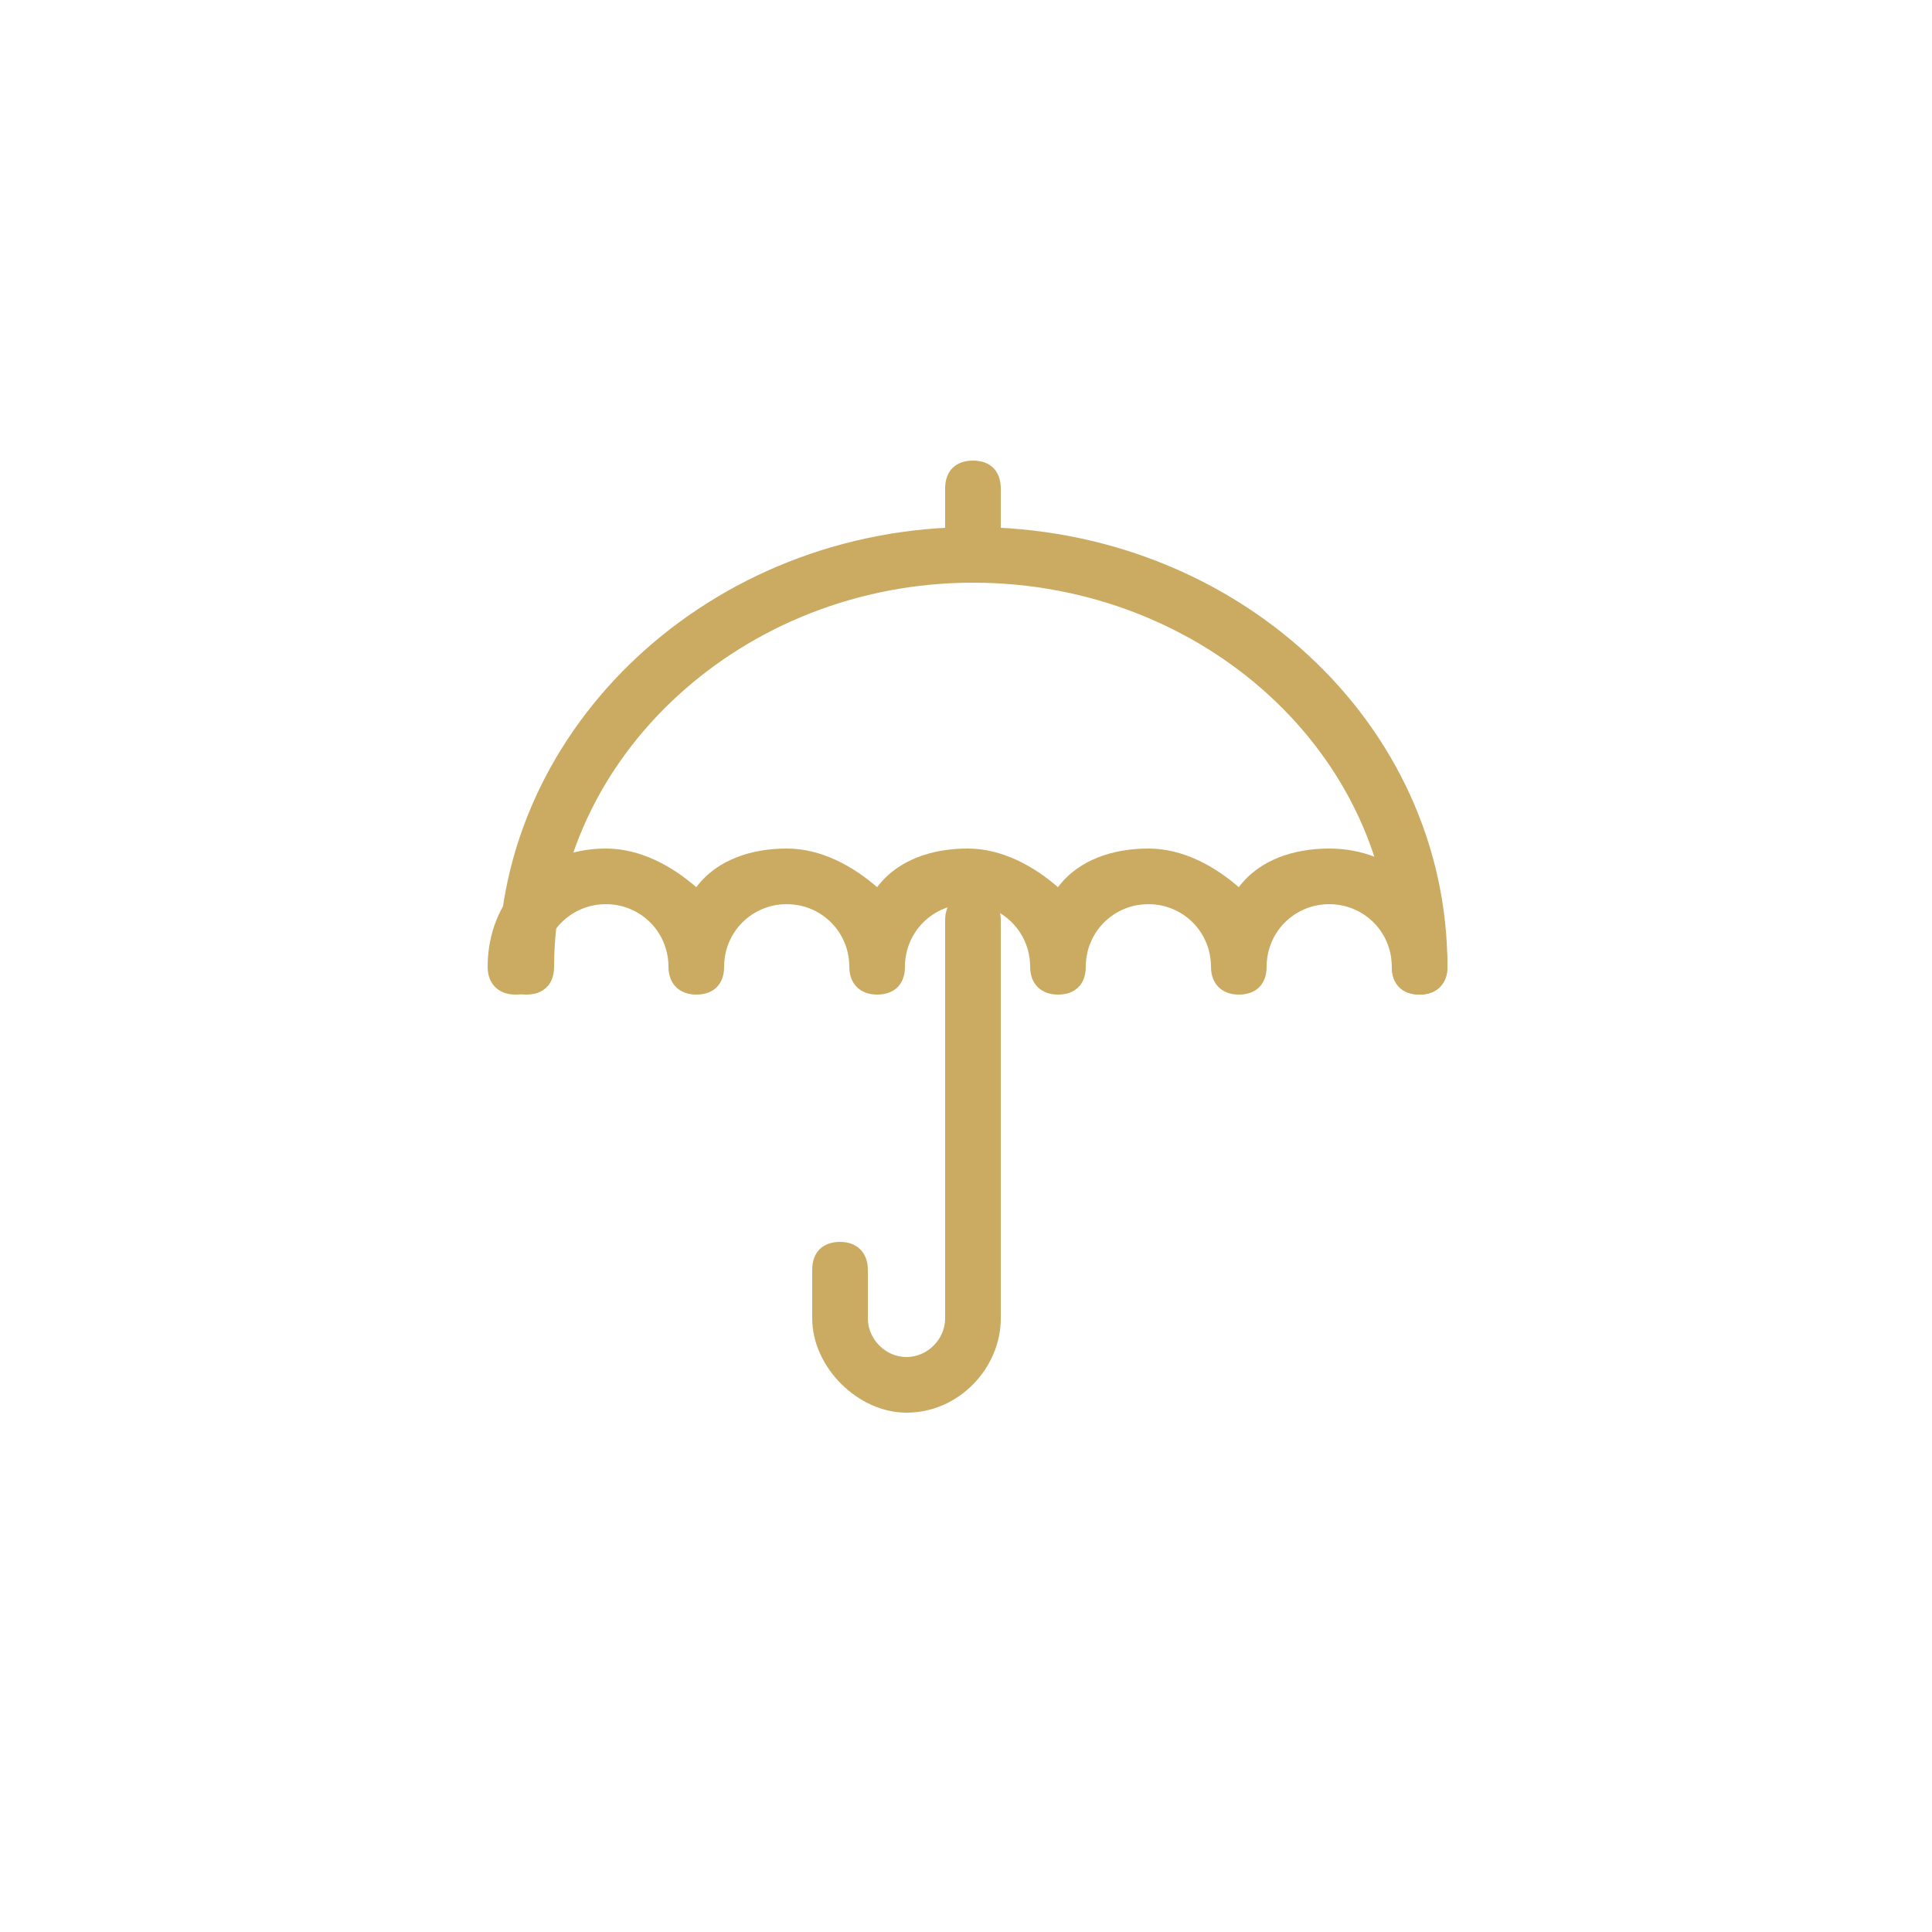
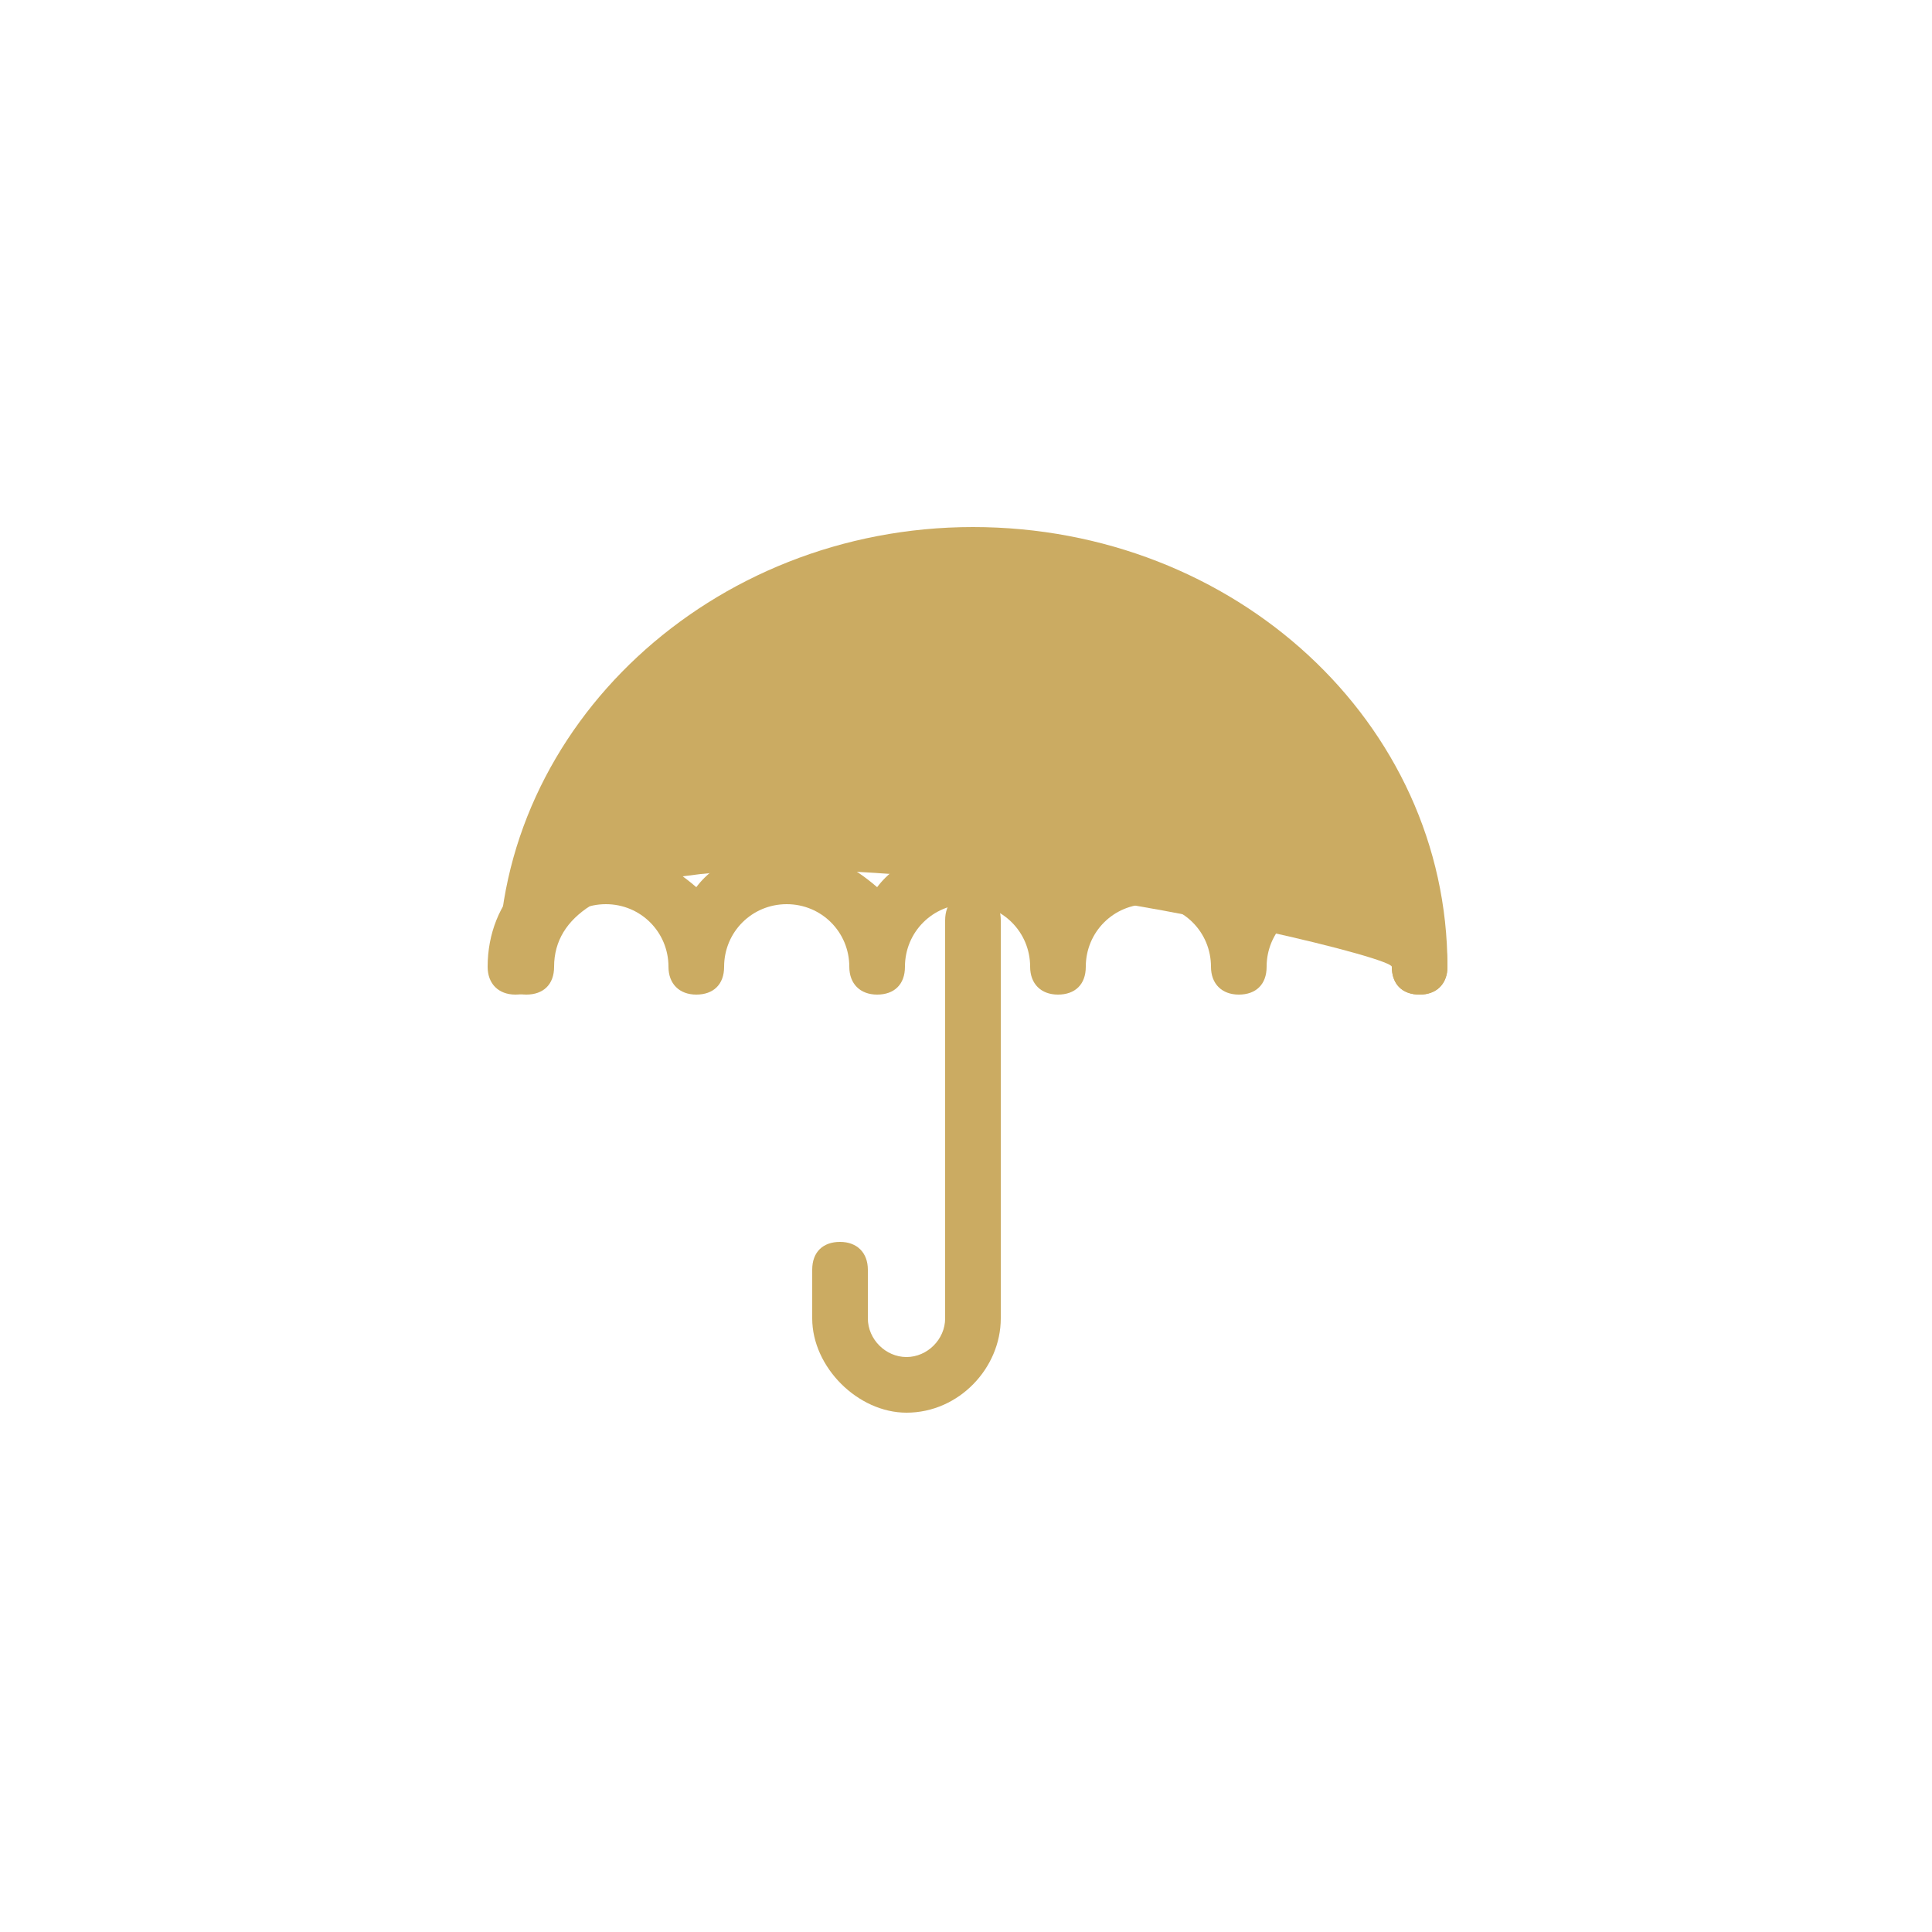
<svg xmlns="http://www.w3.org/2000/svg" version="1.1" id="Layer_1" x="0px" y="0px" viewBox="0 0 250 250" style="enable-background:new 0 0 250 250;" xml:space="preserve">
  <style type="text/css">
	.st0{fill:#CBAB62;}
</style>
  <g>
    <g>
      <g>
        <g>
-           <path class="st0" d="M183.7,128.7c-2.3,0-3.6-1.4-3.6-3.6c0-27.5-24.4-49.7-54.2-49.7S71.7,98,71.7,125.1c0,2.3-1.4,3.6-3.6,3.6      s-3.6-1.4-3.6-3.6c0-31.1,27.5-56.9,61.4-56.9s61.4,25.3,61.4,56.9C187.3,127.3,185.9,128.7,183.7,128.7z" />
+           <path class="st0" d="M183.7,128.7c-2.3,0-3.6-1.4-3.6-3.6S71.7,98,71.7,125.1c0,2.3-1.4,3.6-3.6,3.6      s-3.6-1.4-3.6-3.6c0-31.1,27.5-56.9,61.4-56.9s61.4,25.3,61.4,56.9C187.3,127.3,185.9,128.7,183.7,128.7z" />
        </g>
        <g>
          <path class="st0" d="M183.7,128.7c-2.3,0-3.6-1.4-3.6-3.6c0-4.5-3.6-8.1-8.1-8.1s-8.1,3.6-8.1,8.1c0,2.3-1.4,3.6-3.6,3.6      s-3.6-1.4-3.6-3.6c0-4.5-3.6-8.1-8.1-8.1s-8.1,3.6-8.1,8.1c0,2.3-1.4,3.6-3.6,3.6s-3.6-1.4-3.6-3.6c0-4.5-3.6-8.1-8.1-8.1      s-8.1,3.6-8.1,8.1c0,2.3-1.4,3.6-3.6,3.6s-3.6-1.4-3.6-3.6c0-4.5-3.6-8.1-8.1-8.1s-8.1,3.6-8.1,8.1c0,2.3-1.4,3.6-3.6,3.6      s-3.6-1.4-3.6-3.6c0-4.5-3.6-8.1-8.1-8.1s-8.1,3.6-8.1,8.1c0,2.3-1.4,3.6-3.6,3.6s-3.6-1.4-3.6-3.6c0-8.6,6.3-15.3,15.3-15.3      c4.5,0,8.6,2.3,11.7,5c2.7-3.6,7.2-5,11.7-5s8.6,2.3,11.7,5c2.7-3.6,7.2-5,11.7-5s8.6,2.3,11.7,5c2.7-3.6,7.2-5,11.7-5      s8.6,2.3,11.7,5c2.7-3.6,7.2-5,11.7-5c8.6,0,15.3,6.3,15.3,15.3C187.3,127.3,185.9,128.7,183.7,128.7z" />
        </g>
        <g>
-           <path class="st0" d="M122.3,71.3v-8.1c0-2.3,1.4-3.6,3.6-3.6c2.3,0,3.6,1.4,3.6,3.6v8.1H122.3z" />
-         </g>
+           </g>
        <g>
          <path class="st0" d="M117.3,182.8c-6.3,0-12.2-5.9-12.2-12.2v-6.3c0-2.3,1.4-3.6,3.6-3.6s3.6,1.4,3.6,3.6v6.3c0,2.7,2.3,5,5,5      s5-2.3,5-5v-51.5c0-2.3,1.4-3.6,3.6-3.6c2.3,0,3.6,1.4,3.6,3.6v51.5C129.5,177,124.1,182.8,117.3,182.8z" />
        </g>
      </g>
    </g>
  </g>
</svg>